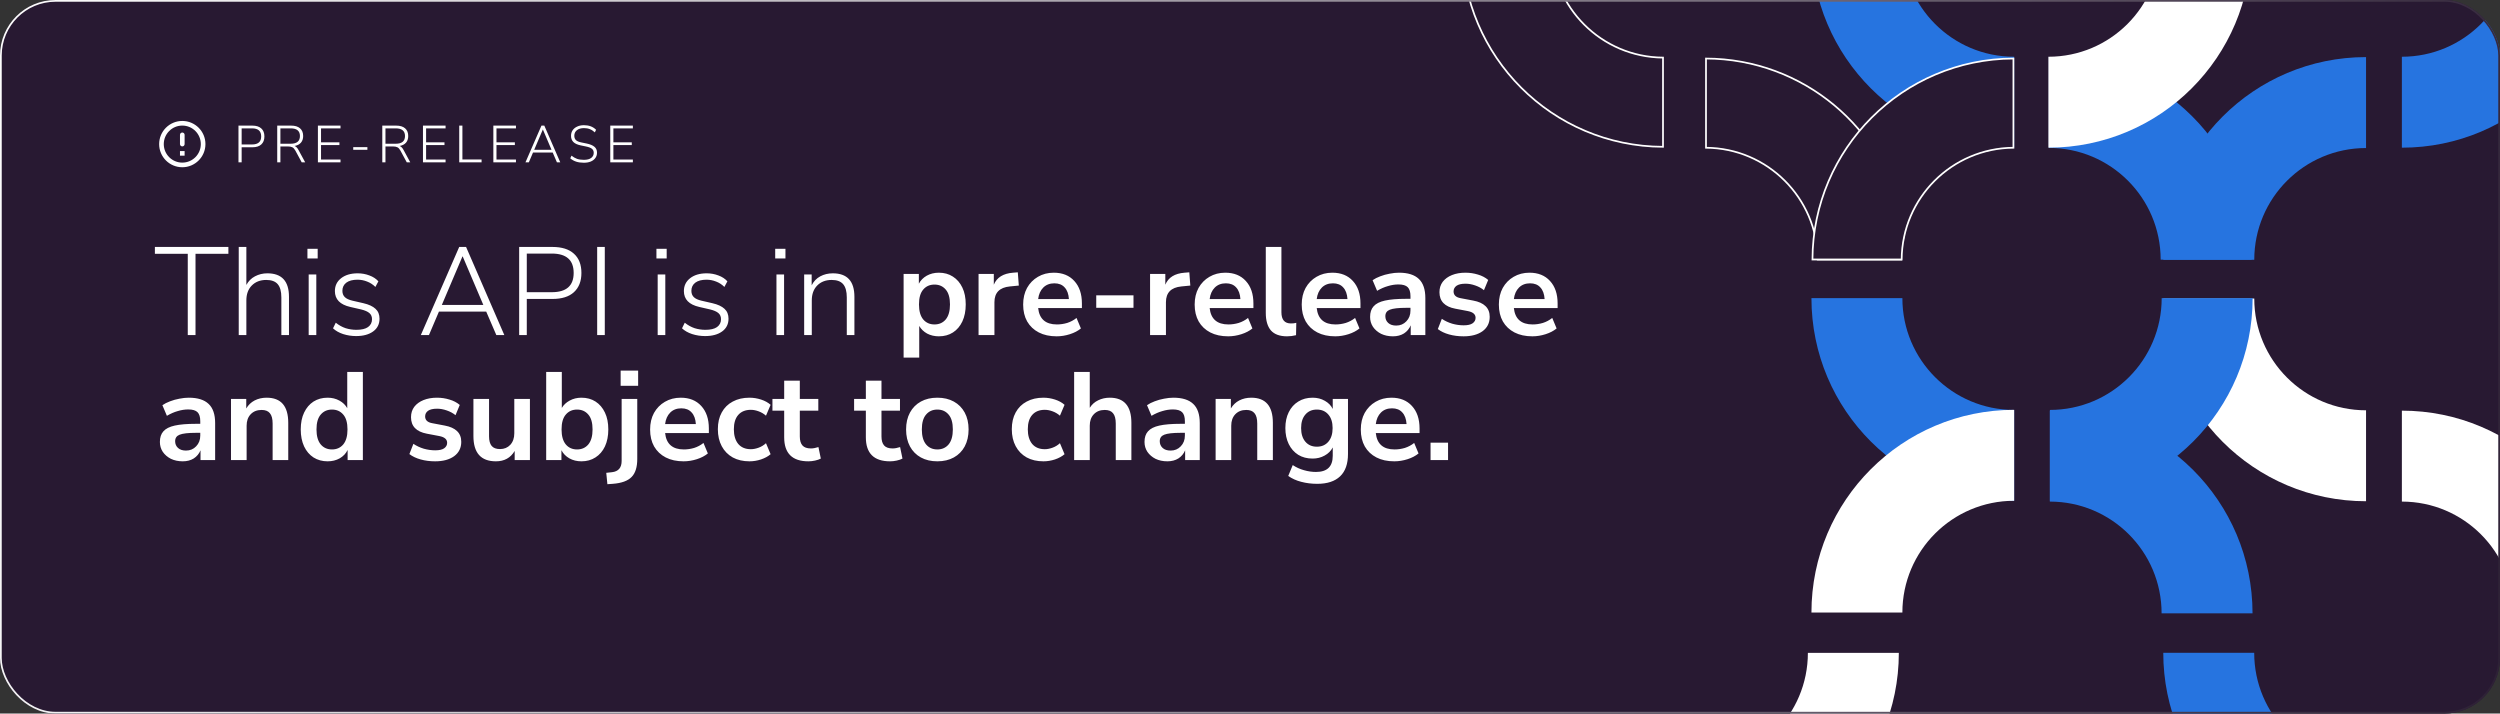
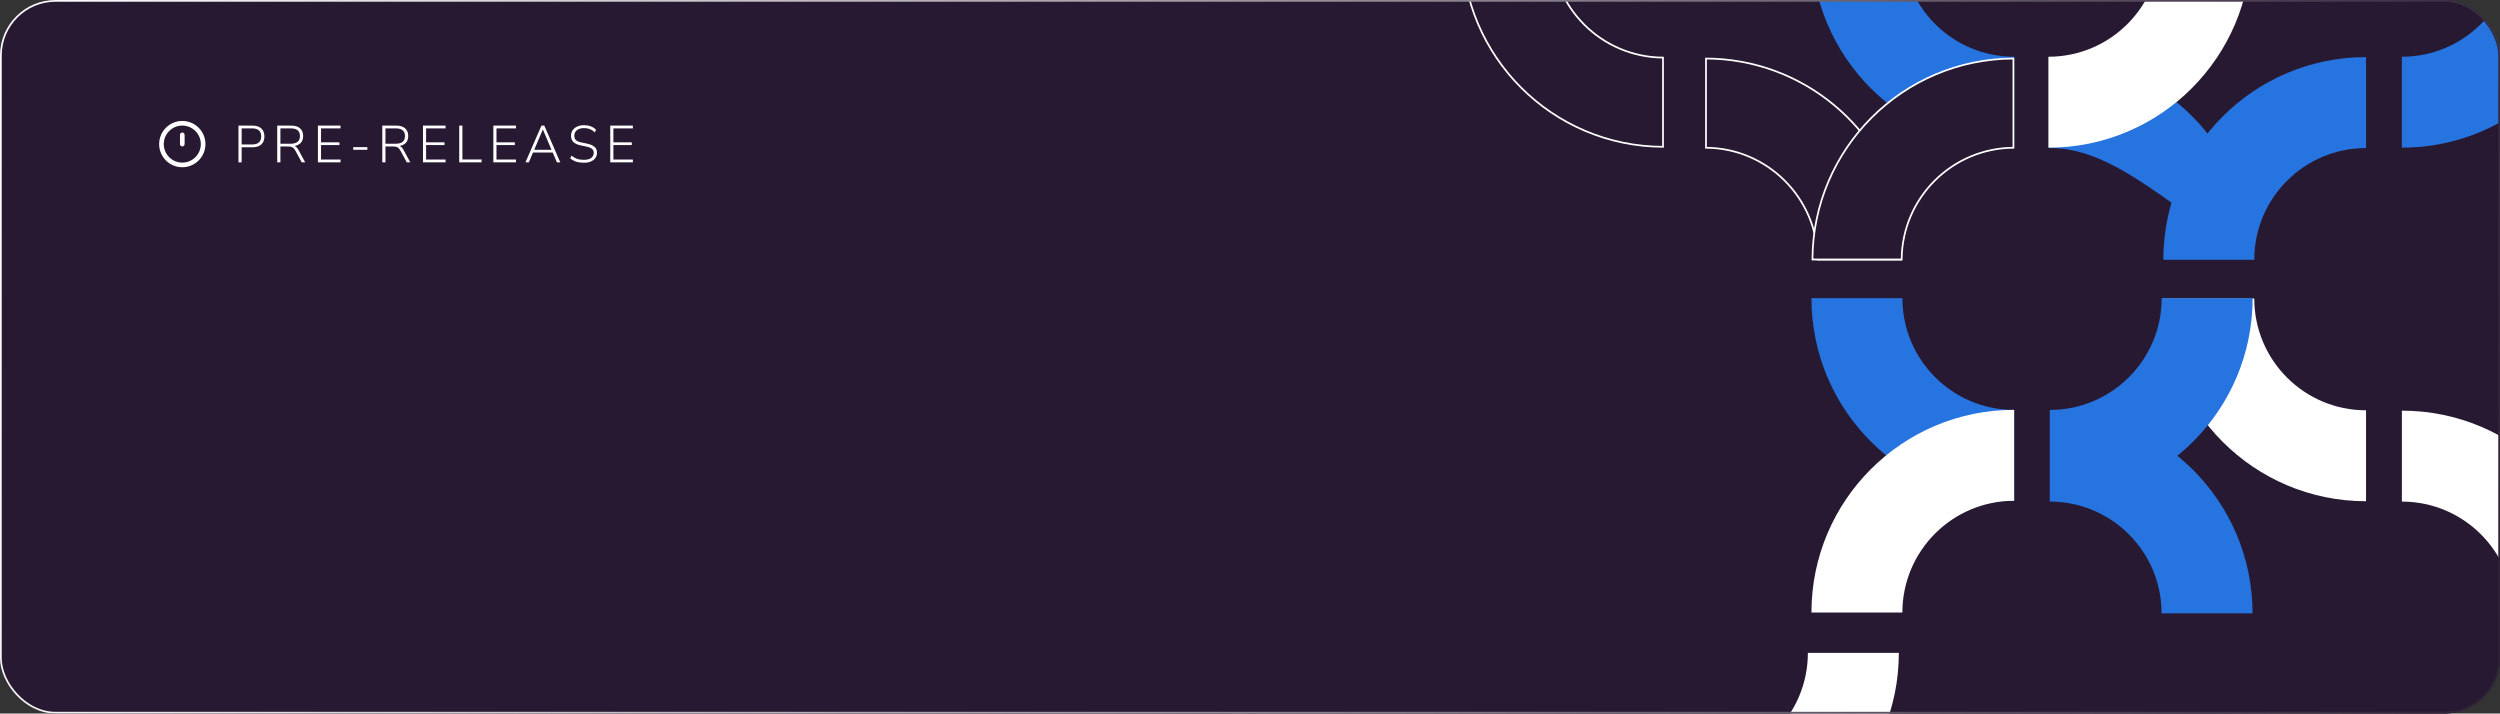
<svg xmlns="http://www.w3.org/2000/svg" width="1440" height="411" viewBox="0 0 1440 411" fill="none">
  <rect x="0" y="0" width="1440" height="411" fill="#333333" stroke="none" />
  <g clip-path="url(#clip0_1440_8786)">
    <rect width="1440" height="411" rx="32" fill="#281932" />
    <path d="M1502.09 375.629L1449.71 375.629C1449.71 411.184 1420.88 440.007 1385.33 440.007L1385.33 492.388C1449.81 492.387 1502.09 440.113 1502.09 375.629Z" fill="#2674E0" />
    <path d="M1297.46 353.294L1245.08 353.294C1245.08 317.739 1216.26 288.916 1180.71 288.916L1180.71 236.535C1245.19 236.535 1297.46 288.81 1297.46 353.294Z" fill="#2674E0" />
    <path d="M1500.24 353.294L1447.86 353.294C1447.86 317.739 1419.04 288.916 1383.48 288.916L1383.48 236.535C1447.97 236.535 1500.24 288.81 1500.24 353.294Z" fill="white" />
-     <path d="M1246.04 376.032L1298.42 376.032C1298.42 411.587 1327.24 440.41 1362.8 440.41L1362.8 492.791C1298.32 492.791 1246.04 440.516 1246.04 376.032Z" fill="#2674E0" />
    <path d="M1246.08 171.952L1298.46 171.952C1298.46 207.508 1327.28 236.331 1362.84 236.331L1362.84 288.711C1298.35 288.711 1246.08 236.437 1246.08 171.952Z" fill="white" />
    <path d="M1043.39 -31.694L1095.77 -31.694C1095.77 3.861 1124.59 32.684 1160.15 32.684L1160.15 85.065C1095.67 85.064 1043.39 32.79 1043.39 -31.694Z" fill="#2674E0" />
    <path d="M893.512 -31.194L842.131 -31.194C842.4 32.617 894.077 84.295 957.889 84.564L957.889 33.182C922.454 32.914 893.78 4.24 893.512 -31.194Z" fill="#281932" stroke="white" />
-     <path d="M1296.92 149.571L1244.54 149.571C1244.54 114.016 1215.71 85.193 1180.16 85.193L1180.16 32.812C1244.64 32.812 1296.92 85.087 1296.92 149.571Z" fill="#2674E0" />
+     <path d="M1296.92 149.571C1244.54 114.016 1215.71 85.193 1180.16 85.193L1180.16 32.812C1244.64 32.812 1296.92 85.087 1296.92 149.571Z" fill="#2674E0" />
    <path d="M1043.39 171.736L1095.77 171.736C1095.77 207.291 1124.59 236.114 1160.15 236.114L1160.15 288.495C1095.67 288.495 1043.39 236.22 1043.39 171.736Z" fill="#2674E0" />
    <path d="M1047.03 149.473L1094.7 149.473C1093.82 148.227 1093.19 147.205 1092.75 146.35C1092.23 145.326 1091.97 144.506 1091.95 143.805C1091.92 142.45 1092.8 141.709 1093.64 141C1093.71 140.939 1093.78 140.879 1093.85 140.819C1094.78 140.023 1095.81 139.046 1096.4 137.064C1097 135.056 1097.14 131.967 1096.13 126.931C1085.47 73.918 1038.75 33.952 982.654 33.715L982.654 85.097C1018.09 85.364 1046.76 114.039 1047.03 149.473Z" fill="#281932" stroke="white" />
    <path d="M1296.64 -31.694L1244.26 -31.694C1244.26 3.861 1215.43 32.684 1179.88 32.684L1179.88 85.065C1244.36 85.064 1296.64 32.79 1296.64 -31.694Z" fill="white" />
    <path d="M1500.24 -31.694L1447.86 -31.694C1447.86 3.861 1419.04 32.684 1383.48 32.684L1383.48 85.065C1447.97 85.065 1500.24 32.79 1500.24 -31.694Z" fill="#2674E0" />
    <path d="M1246.08 149.647L1298.46 149.647C1298.46 114.092 1327.28 85.269 1362.84 85.269L1362.84 32.888C1298.35 32.889 1246.08 85.163 1246.08 149.647Z" fill="#2674E0" />
    <path d="M1095.35 149.473L1043.97 149.473C1044.24 85.662 1095.92 33.984 1159.73 33.715L1159.73 85.097C1124.29 85.364 1095.62 114.039 1095.35 149.473Z" fill="#281932" stroke="white" />
    <path d="M1093.73 376.033L1041.34 376.033C1041.34 411.588 1012.52 440.411 976.967 440.411L976.967 492.792C1041.45 492.791 1093.73 440.517 1093.73 376.033Z" fill="white" />
    <path d="M1043.39 352.825L1095.77 352.825C1095.77 317.27 1124.59 288.447 1160.15 288.447L1160.15 236.066C1095.67 236.066 1043.39 288.341 1043.39 352.825Z" fill="white" />
    <path d="M1297.51 171.736L1245.13 171.736C1245.13 207.291 1216.3 236.114 1180.75 236.114L1180.75 288.495C1245.23 288.495 1297.51 236.22 1297.51 171.736Z" fill="#2674E0" />
    <path fill-rule="evenodd" clip-rule="evenodd" d="M105.001 93.667C110.888 93.667 115.667 88.887 115.667 83C115.667 77.113 110.888 72.333 105.001 72.333C99.113 72.333 94.334 77.113 94.334 83C94.334 88.887 99.113 93.667 105.001 93.667ZM105.001 96.333C112.361 96.333 118.334 90.36 118.334 83C118.334 75.64 112.361 69.667 105.001 69.667C97.641 69.667 91.667 75.64 91.667 83C91.667 90.36 97.641 96.333 105.001 96.333Z" fill="white" />
    <path d="M106.334 77.667C106.334 76.933 105.734 76.333 105.001 76.333C104.267 76.333 103.667 76.933 103.667 77.667L103.667 83C103.667 83.733 104.267 84.333 105.001 84.333C105.734 84.333 106.334 83.733 106.334 83L106.334 77.667Z" fill="white" />
-     <path d="M106.334 87L103.667 87L103.667 89.667L106.334 89.667L106.334 87Z" fill="white" />
    <path d="M137.36 93.5V72.35H145.34C147.6 72.35 149.32 72.89 150.5 73.97C151.7 75.05 152.3 76.59 152.3 78.59C152.3 80.57 151.7 82.11 150.5 83.21C149.32 84.29 147.6 84.83 145.34 84.83H139.19V93.5H137.36ZM139.19 83.21H145.19C148.69 83.21 150.44 81.67 150.44 78.59C150.44 75.49 148.69 73.94 145.19 73.94H139.19V83.21ZM159.681 93.5V72.35H167.661C169.921 72.35 171.641 72.87 172.821 73.91C174.021 74.95 174.621 76.43 174.621 78.35C174.621 79.93 174.191 81.21 173.331 82.19C172.471 83.17 171.251 83.8 169.671 84.08C170.531 84.4 171.291 85.18 171.951 86.42L175.791 93.5H173.781L170.121 86.72C169.601 85.78 169.021 85.15 168.381 84.83C167.741 84.51 166.881 84.35 165.801 84.35H161.511V93.5H159.681ZM161.511 82.79H167.421C170.981 82.79 172.761 81.31 172.761 78.35C172.761 75.41 170.981 73.94 167.421 73.94H161.511V82.79ZM183.115 93.5V72.35H196.135V73.94H184.915V81.98H195.505V83.57H184.915V91.91H196.135V93.5H183.115ZM203.46 86.3V84.74H211.62V86.3H203.46ZM220.198 93.5V72.35H228.178C230.438 72.35 232.158 72.87 233.338 73.91C234.538 74.95 235.138 76.43 235.138 78.35C235.138 79.93 234.708 81.21 233.848 82.19C232.988 83.17 231.768 83.8 230.188 84.08C231.048 84.4 231.808 85.18 232.468 86.42L236.308 93.5H234.298L230.638 86.72C230.118 85.78 229.538 85.15 228.898 84.83C228.258 84.51 227.398 84.35 226.318 84.35H222.028V93.5H220.198ZM222.028 82.79H227.938C231.498 82.79 233.277 81.31 233.277 78.35C233.277 75.41 231.498 73.94 227.938 73.94H222.028V82.79ZM243.631 93.5V72.35H256.651V73.94H245.431V81.98H256.021V83.57H245.431V91.91H256.651V93.5H243.631ZM264.517 93.5V72.35H266.347V91.85H277.387V93.5H264.517ZM284.171 93.5V72.35H297.191V73.94H285.971V81.98H296.561V83.57H285.971V91.91H297.191V93.5H284.171ZM302.667 93.5L311.877 72.35H313.527L322.707 93.5H320.787L318.357 87.86H307.017L304.617 93.5H302.667ZM312.657 74.63L307.707 86.27H317.667L312.717 74.63H312.657ZM336.292 93.74C334.652 93.74 333.172 93.53 331.852 93.11C330.552 92.67 329.422 92.03 328.462 91.19L329.182 89.66C330.222 90.48 331.282 91.09 332.362 91.49C333.462 91.87 334.772 92.06 336.292 92.06C338.192 92.06 339.612 91.69 340.552 90.95C341.512 90.21 341.992 89.24 341.992 88.04C341.992 87.04 341.642 86.26 340.942 85.7C340.262 85.14 339.132 84.7 337.552 84.38L334.522 83.75C332.642 83.37 331.232 82.73 330.292 81.83C329.372 80.93 328.912 79.73 328.912 78.23C328.912 77.01 329.222 75.94 329.842 75.02C330.482 74.1 331.362 73.39 332.482 72.89C333.602 72.37 334.892 72.11 336.352 72.11C339.272 72.11 341.602 72.99 343.342 74.75L342.622 76.25C341.702 75.39 340.742 74.77 339.742 74.39C338.742 73.99 337.612 73.79 336.352 73.79C334.672 73.79 333.322 74.19 332.302 74.99C331.302 75.79 330.802 76.86 330.802 78.2C330.802 79.26 331.122 80.1 331.762 80.72C332.402 81.32 333.432 81.76 334.852 82.04L337.912 82.67C339.932 83.09 341.432 83.72 342.412 84.56C343.392 85.38 343.882 86.51 343.882 87.95C343.882 89.09 343.572 90.1 342.952 90.98C342.352 91.84 341.482 92.52 340.342 93.02C339.202 93.5 337.852 93.74 336.292 93.74ZM351.514 93.5V72.35H364.534V73.94H353.314V81.98H363.904V83.57H353.314V91.91H364.534V93.5H351.514Z" fill="white" />
-     <path d="M108.152 193V146.2H89.216V142.24H131.552V146.2H112.616V193H108.152ZM137.51 193V142.24H141.902V164.128C143.102 161.92 144.758 160.264 146.87 159.16C149.03 158.008 151.406 157.432 153.998 157.432C162.302 157.432 166.454 161.944 166.454 170.968V193H162.062V171.328C162.062 167.872 161.366 165.328 159.974 163.696C158.582 162.064 156.374 161.248 153.35 161.248C149.894 161.248 147.11 162.328 144.998 164.488C142.934 166.6 141.902 169.456 141.902 173.056V193H137.51ZM177.079 148.864V143.32H182.983V148.864H177.079ZM177.799 193V158.08H182.191V193H177.799ZM205.136 193.576C202.544 193.576 200.048 193.192 197.648 192.424C195.296 191.656 193.352 190.552 191.816 189.112L193.4 185.872C195.176 187.312 197.072 188.368 199.088 189.04C201.104 189.664 203.168 189.976 205.28 189.976C208.256 189.976 210.488 189.448 211.976 188.392C213.512 187.288 214.28 185.776 214.28 183.856C214.28 182.368 213.776 181.192 212.768 180.328C211.76 179.464 210.176 178.768 208.016 178.24L201.752 176.8C195.848 175.456 192.896 172.408 192.896 167.656C192.896 164.584 194.096 162.112 196.496 160.24C198.896 158.368 202.064 157.432 206 157.432C208.4 157.432 210.656 157.84 212.768 158.656C214.88 159.424 216.608 160.552 217.952 162.04L216.224 165.28C214.832 163.888 213.248 162.856 211.472 162.184C209.696 161.464 207.848 161.104 205.928 161.104C203.144 161.104 200.984 161.68 199.448 162.832C197.96 163.984 197.216 165.544 197.216 167.512C197.216 169 197.672 170.2 198.584 171.112C199.496 172.024 200.984 172.72 203.048 173.2L209.312 174.64C212.432 175.36 214.76 176.44 216.296 177.88C217.832 179.272 218.6 181.168 218.6 183.568C218.6 186.688 217.376 189.136 214.928 190.912C212.48 192.688 209.216 193.576 205.136 193.576ZM242.397 193L264.501 142.24H268.461L290.493 193H285.885L280.053 179.464H252.837L247.077 193H242.397ZM266.373 147.712L254.493 175.648H278.397L266.517 147.712H266.373ZM299.038 193V142.24H318.19C323.614 142.24 327.742 143.536 330.574 146.128C333.454 148.72 334.894 152.416 334.894 157.216C334.894 161.968 333.454 165.664 330.574 168.304C327.742 170.896 323.614 172.192 318.19 172.192H303.43V193H299.038ZM303.43 168.304H317.83C326.23 168.304 330.43 164.608 330.43 157.216C330.43 149.776 326.23 146.056 317.83 146.056H303.43V168.304ZM343.968 193V142.24H348.36V193H343.968ZM378.103 148.864V143.32H384.007V148.864H378.103ZM378.823 193V158.08H383.215V193H378.823ZM406.159 193.576C403.567 193.576 401.071 193.192 398.671 192.424C396.319 191.656 394.375 190.552 392.839 189.112L394.423 185.872C396.199 187.312 398.095 188.368 400.111 189.04C402.127 189.664 404.191 189.976 406.303 189.976C409.279 189.976 411.511 189.448 412.999 188.392C414.535 187.288 415.303 185.776 415.303 183.856C415.303 182.368 414.799 181.192 413.791 180.328C412.783 179.464 411.199 178.768 409.039 178.24L402.775 176.8C396.871 175.456 393.919 172.408 393.919 167.656C393.919 164.584 395.119 162.112 397.519 160.24C399.919 158.368 403.087 157.432 407.023 157.432C409.423 157.432 411.679 157.84 413.791 158.656C415.903 159.424 417.631 160.552 418.975 162.04L417.247 165.28C415.855 163.888 414.271 162.856 412.495 162.184C410.719 161.464 408.871 161.104 406.951 161.104C404.167 161.104 402.007 161.68 400.471 162.832C398.983 163.984 398.239 165.544 398.239 167.512C398.239 169 398.695 170.2 399.607 171.112C400.519 172.024 402.007 172.72 404.071 173.2L410.335 174.64C413.455 175.36 415.783 176.44 417.319 177.88C418.855 179.272 419.623 181.168 419.623 183.568C419.623 186.688 418.399 189.136 415.951 190.912C413.503 192.688 410.239 193.576 406.159 193.576ZM446.517 148.864V143.32H452.421V148.864H446.517ZM447.237 193V158.08H451.629V193H447.237ZM463.198 193V158.08H467.518V164.344C468.67 162.04 470.326 160.312 472.486 159.16C474.646 158.008 477.046 157.432 479.686 157.432C487.99 157.432 492.142 161.944 492.142 170.968V193H487.75V171.328C487.75 167.872 487.054 165.328 485.662 163.696C484.27 162.064 482.062 161.248 479.038 161.248C475.582 161.248 472.798 162.328 470.686 164.488C468.622 166.6 467.59 169.456 467.59 173.056V193H463.198ZM520.477 205.96V157.792H529.261V163.408C530.269 161.488 531.781 159.952 533.797 158.8C535.861 157.648 538.189 157.072 540.781 157.072C543.853 157.072 546.541 157.816 548.845 159.304C551.197 160.792 553.021 162.904 554.317 165.64C555.613 168.328 556.261 171.568 556.261 175.36C556.261 179.104 555.613 182.368 554.317 185.152C553.021 187.888 551.221 190 548.917 191.488C546.613 192.976 543.901 193.72 540.781 193.72C538.285 193.72 536.029 193.192 534.013 192.136C532.045 191.032 530.533 189.568 529.477 187.744V205.96H520.477ZM538.261 186.88C540.949 186.88 543.109 185.92 544.741 184C546.373 182.032 547.189 179.152 547.189 175.36C547.189 171.52 546.373 168.664 544.741 166.792C543.109 164.872 540.949 163.912 538.261 163.912C535.573 163.912 533.413 164.872 531.781 166.792C530.149 168.664 529.333 171.52 529.333 175.36C529.333 179.152 530.149 182.032 531.781 184C533.413 185.92 535.573 186.88 538.261 186.88ZM563.649 193V157.792H572.433V163.984C574.161 159.808 577.857 157.504 583.521 157.072L586.257 156.856L586.833 164.488L581.649 164.992C575.745 165.568 572.793 168.592 572.793 174.064V193H563.649ZM608.634 193.72C604.65 193.72 601.218 192.976 598.338 191.488C595.458 190 593.226 187.888 591.642 185.152C590.106 182.416 589.338 179.176 589.338 175.432C589.338 171.784 590.082 168.592 591.57 165.856C593.106 163.12 595.194 160.984 597.834 159.448C600.522 157.864 603.57 157.072 606.978 157.072C611.97 157.072 615.906 158.656 618.786 161.824C621.714 164.992 623.178 169.312 623.178 174.784V177.448H597.978C598.65 183.736 602.25 186.88 608.778 186.88C610.746 186.88 612.714 186.592 614.682 186.016C616.65 185.392 618.45 184.432 620.082 183.136L622.602 189.184C620.922 190.576 618.81 191.68 616.266 192.496C613.722 193.312 611.178 193.72 608.634 193.72ZM607.338 163.192C604.698 163.192 602.562 164.008 600.93 165.64C599.298 167.272 598.314 169.48 597.978 172.264H615.69C615.498 169.336 614.682 167.104 613.242 165.568C611.85 163.984 609.882 163.192 607.338 163.192ZM631.435 177.304V170.104H652.891V177.304H631.435ZM662.438 193V157.792H671.222V163.984C672.95 159.808 676.646 157.504 682.31 157.072L685.046 156.856L685.622 164.488L680.438 164.992C674.534 165.568 671.582 168.592 671.582 174.064V193H662.438ZM707.423 193.72C703.439 193.72 700.007 192.976 697.127 191.488C694.247 190 692.015 187.888 690.431 185.152C688.895 182.416 688.127 179.176 688.127 175.432C688.127 171.784 688.871 168.592 690.359 165.856C691.895 163.12 693.983 160.984 696.623 159.448C699.311 157.864 702.359 157.072 705.767 157.072C710.759 157.072 714.695 158.656 717.575 161.824C720.503 164.992 721.967 169.312 721.967 174.784V177.448H696.767C697.439 183.736 701.039 186.88 707.567 186.88C709.535 186.88 711.503 186.592 713.471 186.016C715.439 185.392 717.239 184.432 718.871 183.136L721.391 189.184C719.711 190.576 717.599 191.68 715.055 192.496C712.511 193.312 709.967 193.72 707.423 193.72ZM706.127 163.192C703.487 163.192 701.351 164.008 699.719 165.64C698.087 167.272 697.103 169.48 696.767 172.264H714.479C714.287 169.336 713.471 167.104 712.031 165.568C710.639 163.984 708.671 163.192 706.127 163.192ZM741.334 193.72C737.158 193.72 734.062 192.592 732.046 190.336C730.078 188.032 729.094 184.672 729.094 180.256V142.24H738.094V179.824C738.094 184.144 739.918 186.304 743.566 186.304C744.094 186.304 744.622 186.28 745.15 186.232C745.678 186.184 746.182 186.088 746.662 185.944L746.518 193.072C744.79 193.504 743.062 193.72 741.334 193.72ZM769.087 193.72C765.103 193.72 761.671 192.976 758.791 191.488C755.911 190 753.679 187.888 752.095 185.152C750.559 182.416 749.791 179.176 749.791 175.432C749.791 171.784 750.535 168.592 752.023 165.856C753.559 163.12 755.647 160.984 758.287 159.448C760.975 157.864 764.023 157.072 767.431 157.072C772.423 157.072 776.359 158.656 779.239 161.824C782.167 164.992 783.631 169.312 783.631 174.784V177.448H758.431C759.103 183.736 762.703 186.88 769.231 186.88C771.199 186.88 773.167 186.592 775.135 186.016C777.103 185.392 778.903 184.432 780.535 183.136L783.055 189.184C781.375 190.576 779.263 191.68 776.719 192.496C774.175 193.312 771.631 193.72 769.087 193.72ZM767.791 163.192C765.151 163.192 763.015 164.008 761.383 165.64C759.751 167.272 758.767 169.48 758.431 172.264H776.143C775.951 169.336 775.135 167.104 773.695 165.568C772.303 163.984 770.335 163.192 767.791 163.192ZM802.35 193.72C799.806 193.72 797.526 193.24 795.51 192.28C793.542 191.272 791.982 189.928 790.83 188.248C789.726 186.568 789.174 184.672 789.174 182.56C789.174 179.968 789.846 177.928 791.19 176.44C792.534 174.904 794.718 173.8 797.742 173.128C800.766 172.456 804.822 172.12 809.91 172.12H812.43V170.608C812.43 168.208 811.902 166.48 810.846 165.424C809.79 164.368 808.014 163.84 805.518 163.84C803.55 163.84 801.534 164.152 799.47 164.776C797.406 165.352 795.318 166.264 793.206 167.512L790.614 161.392C791.862 160.528 793.326 159.784 795.006 159.16C796.734 158.488 798.534 157.984 800.406 157.648C802.326 157.264 804.126 157.072 805.806 157.072C810.942 157.072 814.758 158.272 817.254 160.672C819.75 163.024 820.998 166.696 820.998 171.688V193H812.574V187.384C811.758 189.352 810.462 190.912 808.686 192.064C806.91 193.168 804.798 193.72 802.35 193.72ZM804.222 187.528C806.574 187.528 808.518 186.712 810.054 185.08C811.638 183.448 812.43 181.384 812.43 178.888V177.304H809.982C805.47 177.304 802.326 177.664 800.55 178.384C798.822 179.056 797.958 180.304 797.958 182.128C797.958 183.712 798.51 185.008 799.614 186.016C800.718 187.024 802.254 187.528 804.222 187.528ZM843.021 193.72C840.045 193.72 837.261 193.36 834.669 192.64C832.077 191.92 829.917 190.888 828.189 189.544L830.493 183.64C832.269 184.84 834.261 185.776 836.469 186.448C838.677 187.072 840.885 187.384 843.093 187.384C845.397 187.384 847.101 187 848.205 186.232C849.357 185.416 849.933 184.36 849.933 183.064C849.933 181.048 848.445 179.752 845.469 179.176L838.269 177.808C832.173 176.656 829.125 173.488 829.125 168.304C829.125 166 829.749 164.008 830.997 162.328C832.293 160.648 834.069 159.352 836.325 158.44C838.581 157.528 841.173 157.072 844.101 157.072C846.597 157.072 848.997 157.432 851.301 158.152C853.605 158.824 855.573 159.856 857.205 161.248L854.757 167.152C853.365 166 851.685 165.088 849.717 164.416C847.797 163.744 845.949 163.408 844.173 163.408C841.821 163.408 840.069 163.816 838.917 164.632C837.813 165.448 837.261 166.528 837.261 167.872C837.261 169.984 838.629 171.28 841.365 171.76L848.565 173.128C851.685 173.704 854.037 174.76 855.621 176.296C857.253 177.832 858.069 179.896 858.069 182.488C858.069 185.992 856.701 188.752 853.965 190.768C851.229 192.736 847.581 193.72 843.021 193.72ZM882.641 193.72C878.657 193.72 875.225 192.976 872.345 191.488C869.465 190 867.233 187.888 865.649 185.152C864.113 182.416 863.345 179.176 863.345 175.432C863.345 171.784 864.089 168.592 865.577 165.856C867.113 163.12 869.201 160.984 871.841 159.448C874.529 157.864 877.577 157.072 880.985 157.072C885.977 157.072 889.913 158.656 892.793 161.824C895.721 164.992 897.185 169.312 897.185 174.784V177.448H871.985C872.657 183.736 876.257 186.88 882.785 186.88C884.753 186.88 886.721 186.592 888.689 186.016C890.657 185.392 892.457 184.432 894.089 183.136L896.609 189.184C894.929 190.576 892.817 191.68 890.273 192.496C887.729 193.312 885.185 193.72 882.641 193.72ZM881.345 163.192C878.705 163.192 876.569 164.008 874.937 165.64C873.305 167.272 872.321 169.48 871.985 172.264H889.697C889.505 169.336 888.689 167.104 887.249 165.568C885.857 163.984 883.889 163.192 881.345 163.192ZM105.272 265.72C102.728 265.72 100.448 265.24 98.432 264.28C96.464 263.272 94.904 261.928 93.752 260.248C92.648 258.568 92.096 256.672 92.096 254.56C92.096 251.968 92.768 249.928 94.112 248.44C95.456 246.904 97.64 245.8 100.664 245.128C103.688 244.456 107.744 244.12 112.832 244.12H115.352V242.608C115.352 240.208 114.824 238.48 113.768 237.424C112.712 236.368 110.936 235.84 108.44 235.84C106.472 235.84 104.456 236.152 102.392 236.776C100.328 237.352 98.24 238.264 96.128 239.512L93.536 233.392C94.784 232.528 96.248 231.784 97.928 231.16C99.656 230.488 101.456 229.984 103.328 229.648C105.248 229.264 107.048 229.072 108.728 229.072C113.864 229.072 117.68 230.272 120.176 232.672C122.672 235.024 123.92 238.696 123.92 243.688V265H115.496V259.384C114.68 261.352 113.384 262.912 111.608 264.064C109.832 265.168 107.72 265.72 105.272 265.72ZM107.144 259.528C109.496 259.528 111.44 258.712 112.976 257.08C114.56 255.448 115.352 253.384 115.352 250.888V249.304H112.904C108.392 249.304 105.248 249.664 103.472 250.384C101.744 251.056 100.88 252.304 100.88 254.128C100.88 255.712 101.432 257.008 102.536 258.016C103.64 259.024 105.176 259.528 107.144 259.528ZM133.055 265V229.792H141.839V235.264C143.039 233.248 144.647 231.712 146.663 230.656C148.727 229.6 151.031 229.072 153.575 229.072C161.879 229.072 166.031 233.896 166.031 243.544V265H157.031V243.976C157.031 241.24 156.503 239.248 155.447 238C154.439 236.752 152.855 236.128 150.695 236.128C148.055 236.128 145.943 236.968 144.359 238.648C142.823 240.28 142.055 242.464 142.055 245.2V265H133.055ZM188.708 265.72C185.636 265.72 182.924 264.976 180.572 263.488C178.268 262 176.468 259.888 175.172 257.152C173.876 254.368 173.228 251.104 173.228 247.36C173.228 243.568 173.876 240.328 175.172 237.64C176.468 234.904 178.268 232.792 180.572 231.304C182.924 229.816 185.636 229.072 188.708 229.072C191.204 229.072 193.46 229.624 195.476 230.728C197.492 231.832 199.004 233.296 200.012 235.12V214.24H209.012V265H200.228V259.168C199.268 261.184 197.756 262.792 195.692 263.992C193.628 265.144 191.3 265.72 188.708 265.72ZM191.228 258.88C193.916 258.88 196.076 257.92 197.708 256C199.34 254.032 200.156 251.152 200.156 247.36C200.156 243.52 199.34 240.664 197.708 238.792C196.076 236.872 193.916 235.912 191.228 235.912C188.54 235.912 186.38 236.872 184.748 238.792C183.116 240.664 182.3 243.52 182.3 247.36C182.3 251.152 183.116 254.032 184.748 256C186.38 257.92 188.54 258.88 191.228 258.88ZM250.638 265.72C247.662 265.72 244.878 265.36 242.286 264.64C239.694 263.92 237.534 262.888 235.806 261.544L238.11 255.64C239.886 256.84 241.878 257.776 244.086 258.448C246.294 259.072 248.502 259.384 250.71 259.384C253.014 259.384 254.718 259 255.822 258.232C256.974 257.416 257.55 256.36 257.55 255.064C257.55 253.048 256.062 251.752 253.086 251.176L245.886 249.808C239.79 248.656 236.742 245.488 236.742 240.304C236.742 238 237.366 236.008 238.614 234.328C239.91 232.648 241.686 231.352 243.942 230.44C246.198 229.528 248.79 229.072 251.718 229.072C254.214 229.072 256.614 229.432 258.918 230.152C261.222 230.824 263.19 231.856 264.822 233.248L262.374 239.152C260.982 238 259.302 237.088 257.334 236.416C255.414 235.744 253.566 235.408 251.79 235.408C249.438 235.408 247.686 235.816 246.534 236.632C245.43 237.448 244.878 238.528 244.878 239.872C244.878 241.984 246.246 243.28 248.982 243.76L256.182 245.128C259.302 245.704 261.654 246.76 263.238 248.296C264.87 249.832 265.686 251.896 265.686 254.488C265.686 257.992 264.318 260.752 261.582 262.768C258.846 264.736 255.198 265.72 250.638 265.72ZM285.651 265.72C277.011 265.72 272.691 260.872 272.691 251.176V229.792H281.691V251.32C281.691 253.816 282.195 255.664 283.203 256.864C284.211 258.064 285.819 258.664 288.027 258.664C290.427 258.664 292.395 257.848 293.931 256.216C295.467 254.536 296.235 252.328 296.235 249.592V229.792H305.235V265H296.451V259.744C294.099 263.728 290.499 265.72 285.651 265.72ZM334.906 265.72C332.314 265.72 329.986 265.144 327.922 263.992C325.906 262.84 324.394 261.28 323.386 259.312V265H314.602V214.24H323.602V234.976C324.658 233.2 326.17 231.784 328.138 230.728C330.154 229.624 332.41 229.072 334.906 229.072C338.026 229.072 340.738 229.816 343.042 231.304C345.346 232.792 347.146 234.904 348.442 237.64C349.738 240.328 350.386 243.568 350.386 247.36C350.386 251.104 349.738 254.368 348.442 257.152C347.146 259.888 345.322 262 342.97 263.488C340.666 264.976 337.978 265.72 334.906 265.72ZM332.386 258.88C335.074 258.88 337.234 257.92 338.866 256C340.498 254.032 341.314 251.152 341.314 247.36C341.314 243.52 340.498 240.664 338.866 238.792C337.234 236.872 335.074 235.912 332.386 235.912C329.698 235.912 327.538 236.872 325.906 238.792C324.274 240.664 323.458 243.52 323.458 247.36C323.458 251.152 324.274 254.032 325.906 256C327.538 257.92 329.698 258.88 332.386 258.88ZM357.486 222.232V213.448H367.566V222.232H357.486ZM349.854 278.896L349.206 272.344L352.518 271.984C356.214 271.552 358.062 269.392 358.062 265.504V229.792H367.062V264.352C367.062 269.056 365.982 272.512 363.822 274.72C361.662 276.976 358.038 278.296 352.95 278.68L349.854 278.896ZM393.759 265.72C389.775 265.72 386.343 264.976 383.463 263.488C380.583 262 378.351 259.888 376.767 257.152C375.231 254.416 374.463 251.176 374.463 247.432C374.463 243.784 375.207 240.592 376.695 237.856C378.231 235.12 380.319 232.984 382.959 231.448C385.647 229.864 388.695 229.072 392.103 229.072C397.095 229.072 401.031 230.656 403.911 233.824C406.839 236.992 408.303 241.312 408.303 246.784V249.448H383.103C383.775 255.736 387.375 258.88 393.903 258.88C395.871 258.88 397.839 258.592 399.807 258.016C401.775 257.392 403.575 256.432 405.207 255.136L407.727 261.184C406.047 262.576 403.935 263.68 401.391 264.496C398.847 265.312 396.303 265.72 393.759 265.72ZM392.463 235.192C389.823 235.192 387.687 236.008 386.055 237.64C384.423 239.272 383.439 241.48 383.103 244.264H400.815C400.623 241.336 399.807 239.104 398.367 237.568C396.975 235.984 395.007 235.192 392.463 235.192ZM431.702 265.72C428.006 265.72 424.79 264.976 422.054 263.488C419.318 261.952 417.206 259.792 415.718 257.008C414.23 254.224 413.486 250.96 413.486 247.216C413.486 243.472 414.23 240.256 415.718 237.568C417.206 234.832 419.318 232.744 422.054 231.304C424.79 229.816 428.006 229.072 431.702 229.072C433.958 229.072 436.19 229.432 438.398 230.152C440.606 230.872 442.43 231.88 443.87 233.176L441.206 239.44C439.958 238.336 438.542 237.496 436.958 236.92C435.422 236.344 433.934 236.056 432.494 236.056C429.374 236.056 426.95 237.04 425.222 239.008C423.542 240.928 422.702 243.688 422.702 247.288C422.702 250.84 423.542 253.648 425.222 255.712C426.95 257.728 429.374 258.736 432.494 258.736C433.886 258.736 435.374 258.448 436.958 257.872C438.542 257.296 439.958 256.432 441.206 255.28L443.87 261.616C442.43 262.864 440.582 263.872 438.326 264.64C436.118 265.36 433.91 265.72 431.702 265.72ZM465.66 265.72C456.348 265.72 451.692 261.112 451.692 251.896V236.56H444.924V229.792H451.692V219.28H460.692V229.792H471.348V236.56H460.692V251.392C460.692 253.696 461.196 255.424 462.204 256.576C463.212 257.728 464.844 258.304 467.1 258.304C467.772 258.304 468.468 258.232 469.188 258.088C469.908 257.896 470.652 257.704 471.42 257.512L472.788 264.136C471.924 264.616 470.82 265 469.476 265.288C468.18 265.576 466.908 265.72 465.66 265.72ZM512.699 265.72C503.387 265.72 498.731 261.112 498.731 251.896V236.56H491.963V229.792H498.731V219.28H507.731V229.792H518.387V236.56H507.731V251.392C507.731 253.696 508.235 255.424 509.243 256.576C510.251 257.728 511.883 258.304 514.139 258.304C514.811 258.304 515.507 258.232 516.227 258.088C516.947 257.896 517.691 257.704 518.459 257.512L519.827 264.136C518.963 264.616 517.859 265 516.515 265.288C515.219 265.576 513.947 265.72 512.699 265.72ZM539.908 265.72C536.26 265.72 533.092 264.976 530.404 263.488C527.716 262 525.628 259.888 524.14 257.152C522.652 254.368 521.908 251.104 521.908 247.36C521.908 243.616 522.652 240.376 524.14 237.64C525.628 234.904 527.716 232.792 530.404 231.304C533.092 229.816 536.26 229.072 539.908 229.072C543.556 229.072 546.724 229.816 549.412 231.304C552.1 232.792 554.188 234.904 555.676 237.64C557.164 240.376 557.908 243.616 557.908 247.36C557.908 251.104 557.164 254.368 555.676 257.152C554.188 259.888 552.1 262 549.412 263.488C546.724 264.976 543.556 265.72 539.908 265.72ZM539.908 258.88C542.596 258.88 544.756 257.92 546.388 256C548.02 254.032 548.836 251.152 548.836 247.36C548.836 243.52 548.02 240.664 546.388 238.792C544.756 236.872 542.596 235.912 539.908 235.912C537.22 235.912 535.06 236.872 533.428 238.792C531.796 240.664 530.98 243.52 530.98 247.36C530.98 251.152 531.796 254.032 533.428 256C535.06 257.92 537.22 258.88 539.908 258.88ZM601.015 265.72C597.319 265.72 594.103 264.976 591.367 263.488C588.631 261.952 586.519 259.792 585.031 257.008C583.543 254.224 582.799 250.96 582.799 247.216C582.799 243.472 583.543 240.256 585.031 237.568C586.519 234.832 588.631 232.744 591.367 231.304C594.103 229.816 597.319 229.072 601.015 229.072C603.271 229.072 605.503 229.432 607.711 230.152C609.919 230.872 611.743 231.88 613.183 233.176L610.519 239.44C609.271 238.336 607.855 237.496 606.271 236.92C604.735 236.344 603.247 236.056 601.807 236.056C598.687 236.056 596.263 237.04 594.535 239.008C592.855 240.928 592.015 243.688 592.015 247.288C592.015 250.84 592.855 253.648 594.535 255.712C596.263 257.728 598.687 258.736 601.807 258.736C603.199 258.736 604.687 258.448 606.271 257.872C607.855 257.296 609.271 256.432 610.519 255.28L613.183 261.616C611.743 262.864 609.895 263.872 607.639 264.64C605.431 265.36 603.223 265.72 601.015 265.72ZM618.703 265V214.24H627.703V234.904C628.903 232.984 630.511 231.544 632.527 230.584C634.543 229.576 636.775 229.072 639.223 229.072C647.527 229.072 651.679 233.896 651.679 243.544V265H642.679V243.976C642.679 241.24 642.151 239.248 641.095 238C640.087 236.752 638.503 236.128 636.343 236.128C633.703 236.128 631.591 236.968 630.007 238.648C628.471 240.28 627.703 242.464 627.703 245.2V265H618.703ZM672.413 265.72C669.869 265.72 667.589 265.24 665.573 264.28C663.605 263.272 662.045 261.928 660.893 260.248C659.789 258.568 659.237 256.672 659.237 254.56C659.237 251.968 659.909 249.928 661.253 248.44C662.597 246.904 664.781 245.8 667.805 245.128C670.829 244.456 674.885 244.12 679.973 244.12H682.493V242.608C682.493 240.208 681.965 238.48 680.909 237.424C679.853 236.368 678.077 235.84 675.581 235.84C673.613 235.84 671.597 236.152 669.533 236.776C667.469 237.352 665.381 238.264 663.269 239.512L660.677 233.392C661.925 232.528 663.389 231.784 665.069 231.16C666.797 230.488 668.597 229.984 670.469 229.648C672.389 229.264 674.189 229.072 675.869 229.072C681.005 229.072 684.821 230.272 687.317 232.672C689.813 235.024 691.061 238.696 691.061 243.688V265H682.637V259.384C681.821 261.352 680.525 262.912 678.749 264.064C676.973 265.168 674.861 265.72 672.413 265.72ZM674.285 259.528C676.637 259.528 678.581 258.712 680.117 257.08C681.701 255.448 682.493 253.384 682.493 250.888V249.304H680.045C675.533 249.304 672.389 249.664 670.613 250.384C668.885 251.056 668.021 252.304 668.021 254.128C668.021 255.712 668.573 257.008 669.677 258.016C670.781 259.024 672.317 259.528 674.285 259.528ZM700.196 265V229.792H708.98V235.264C710.18 233.248 711.788 231.712 713.804 230.656C715.868 229.6 718.172 229.072 720.716 229.072C729.02 229.072 733.172 233.896 733.172 243.544V265H724.172V243.976C724.172 241.24 723.644 239.248 722.588 238C721.58 236.752 719.996 236.128 717.836 236.128C715.196 236.128 713.084 236.968 711.5 238.648C709.964 240.28 709.196 242.464 709.196 245.2V265H700.196ZM758.729 278.68C755.465 278.68 752.393 278.296 749.513 277.528C746.681 276.808 744.185 275.68 742.025 274.144L744.617 267.88C746.633 269.224 748.793 270.208 751.097 270.832C753.401 271.504 755.705 271.84 758.009 271.84C764.441 271.84 767.657 268.744 767.657 262.552V257.728C766.649 259.696 765.089 261.256 762.977 262.408C760.913 263.56 758.609 264.136 756.065 264.136C752.897 264.136 750.137 263.416 747.785 261.976C745.433 260.488 743.609 258.424 742.313 255.784C741.017 253.144 740.369 250.072 740.369 246.568C740.369 243.064 741.017 240.016 742.313 237.424C743.609 234.784 745.433 232.744 747.785 231.304C750.137 229.816 752.897 229.072 756.065 229.072C758.705 229.072 761.057 229.672 763.121 230.872C765.185 232.024 766.697 233.584 767.657 235.552V229.792H776.441V261.472C776.441 267.184 774.929 271.48 771.905 274.36C768.881 277.24 764.489 278.68 758.729 278.68ZM758.513 257.296C761.297 257.296 763.505 256.336 765.137 254.416C766.769 252.496 767.585 249.88 767.585 246.568C767.585 243.256 766.769 240.664 765.137 238.792C763.505 236.872 761.297 235.912 758.513 235.912C755.729 235.912 753.521 236.872 751.889 238.792C750.257 240.664 749.441 243.256 749.441 246.568C749.441 249.88 750.257 252.496 751.889 254.416C753.521 256.336 755.729 257.296 758.513 257.296ZM803.118 265.72C799.134 265.72 795.702 264.976 792.822 263.488C789.942 262 787.71 259.888 786.126 257.152C784.59 254.416 783.822 251.176 783.822 247.432C783.822 243.784 784.566 240.592 786.054 237.856C787.59 235.12 789.678 232.984 792.318 231.448C795.006 229.864 798.054 229.072 801.462 229.072C806.454 229.072 810.39 230.656 813.27 233.824C816.198 236.992 817.662 241.312 817.662 246.784V249.448H792.462C793.134 255.736 796.734 258.88 803.262 258.88C805.23 258.88 807.198 258.592 809.166 258.016C811.134 257.392 812.934 256.432 814.566 255.136L817.086 261.184C815.406 262.576 813.294 263.68 810.75 264.496C808.206 265.312 805.662 265.72 803.118 265.72ZM801.822 235.192C799.182 235.192 797.046 236.008 795.414 237.64C793.782 239.272 792.798 241.48 792.462 244.264H810.174C809.982 241.336 809.166 239.104 807.726 237.568C806.334 235.984 804.366 235.192 801.822 235.192ZM823.997 265V254.992H834.077V265H823.997Z" fill="white" />
  </g>
  <rect x="0.5" y="0.5" width="1439" height="410" rx="31.5" stroke="url(#paint0_linear_1440_8786)" />
  <defs>
    <linearGradient id="paint0_linear_1440_8786" x1="0" y1="0" x2="1466.75" y2="260.162" gradientUnits="userSpaceOnUse">
      <stop stop-color="white" />
      <stop offset="1" stop-color="#2D2035" />
    </linearGradient>
    <clipPath id="clip0_1440_8786">
      <rect width="1440" height="411" rx="32" fill="white" />
    </clipPath>
  </defs>
</svg>